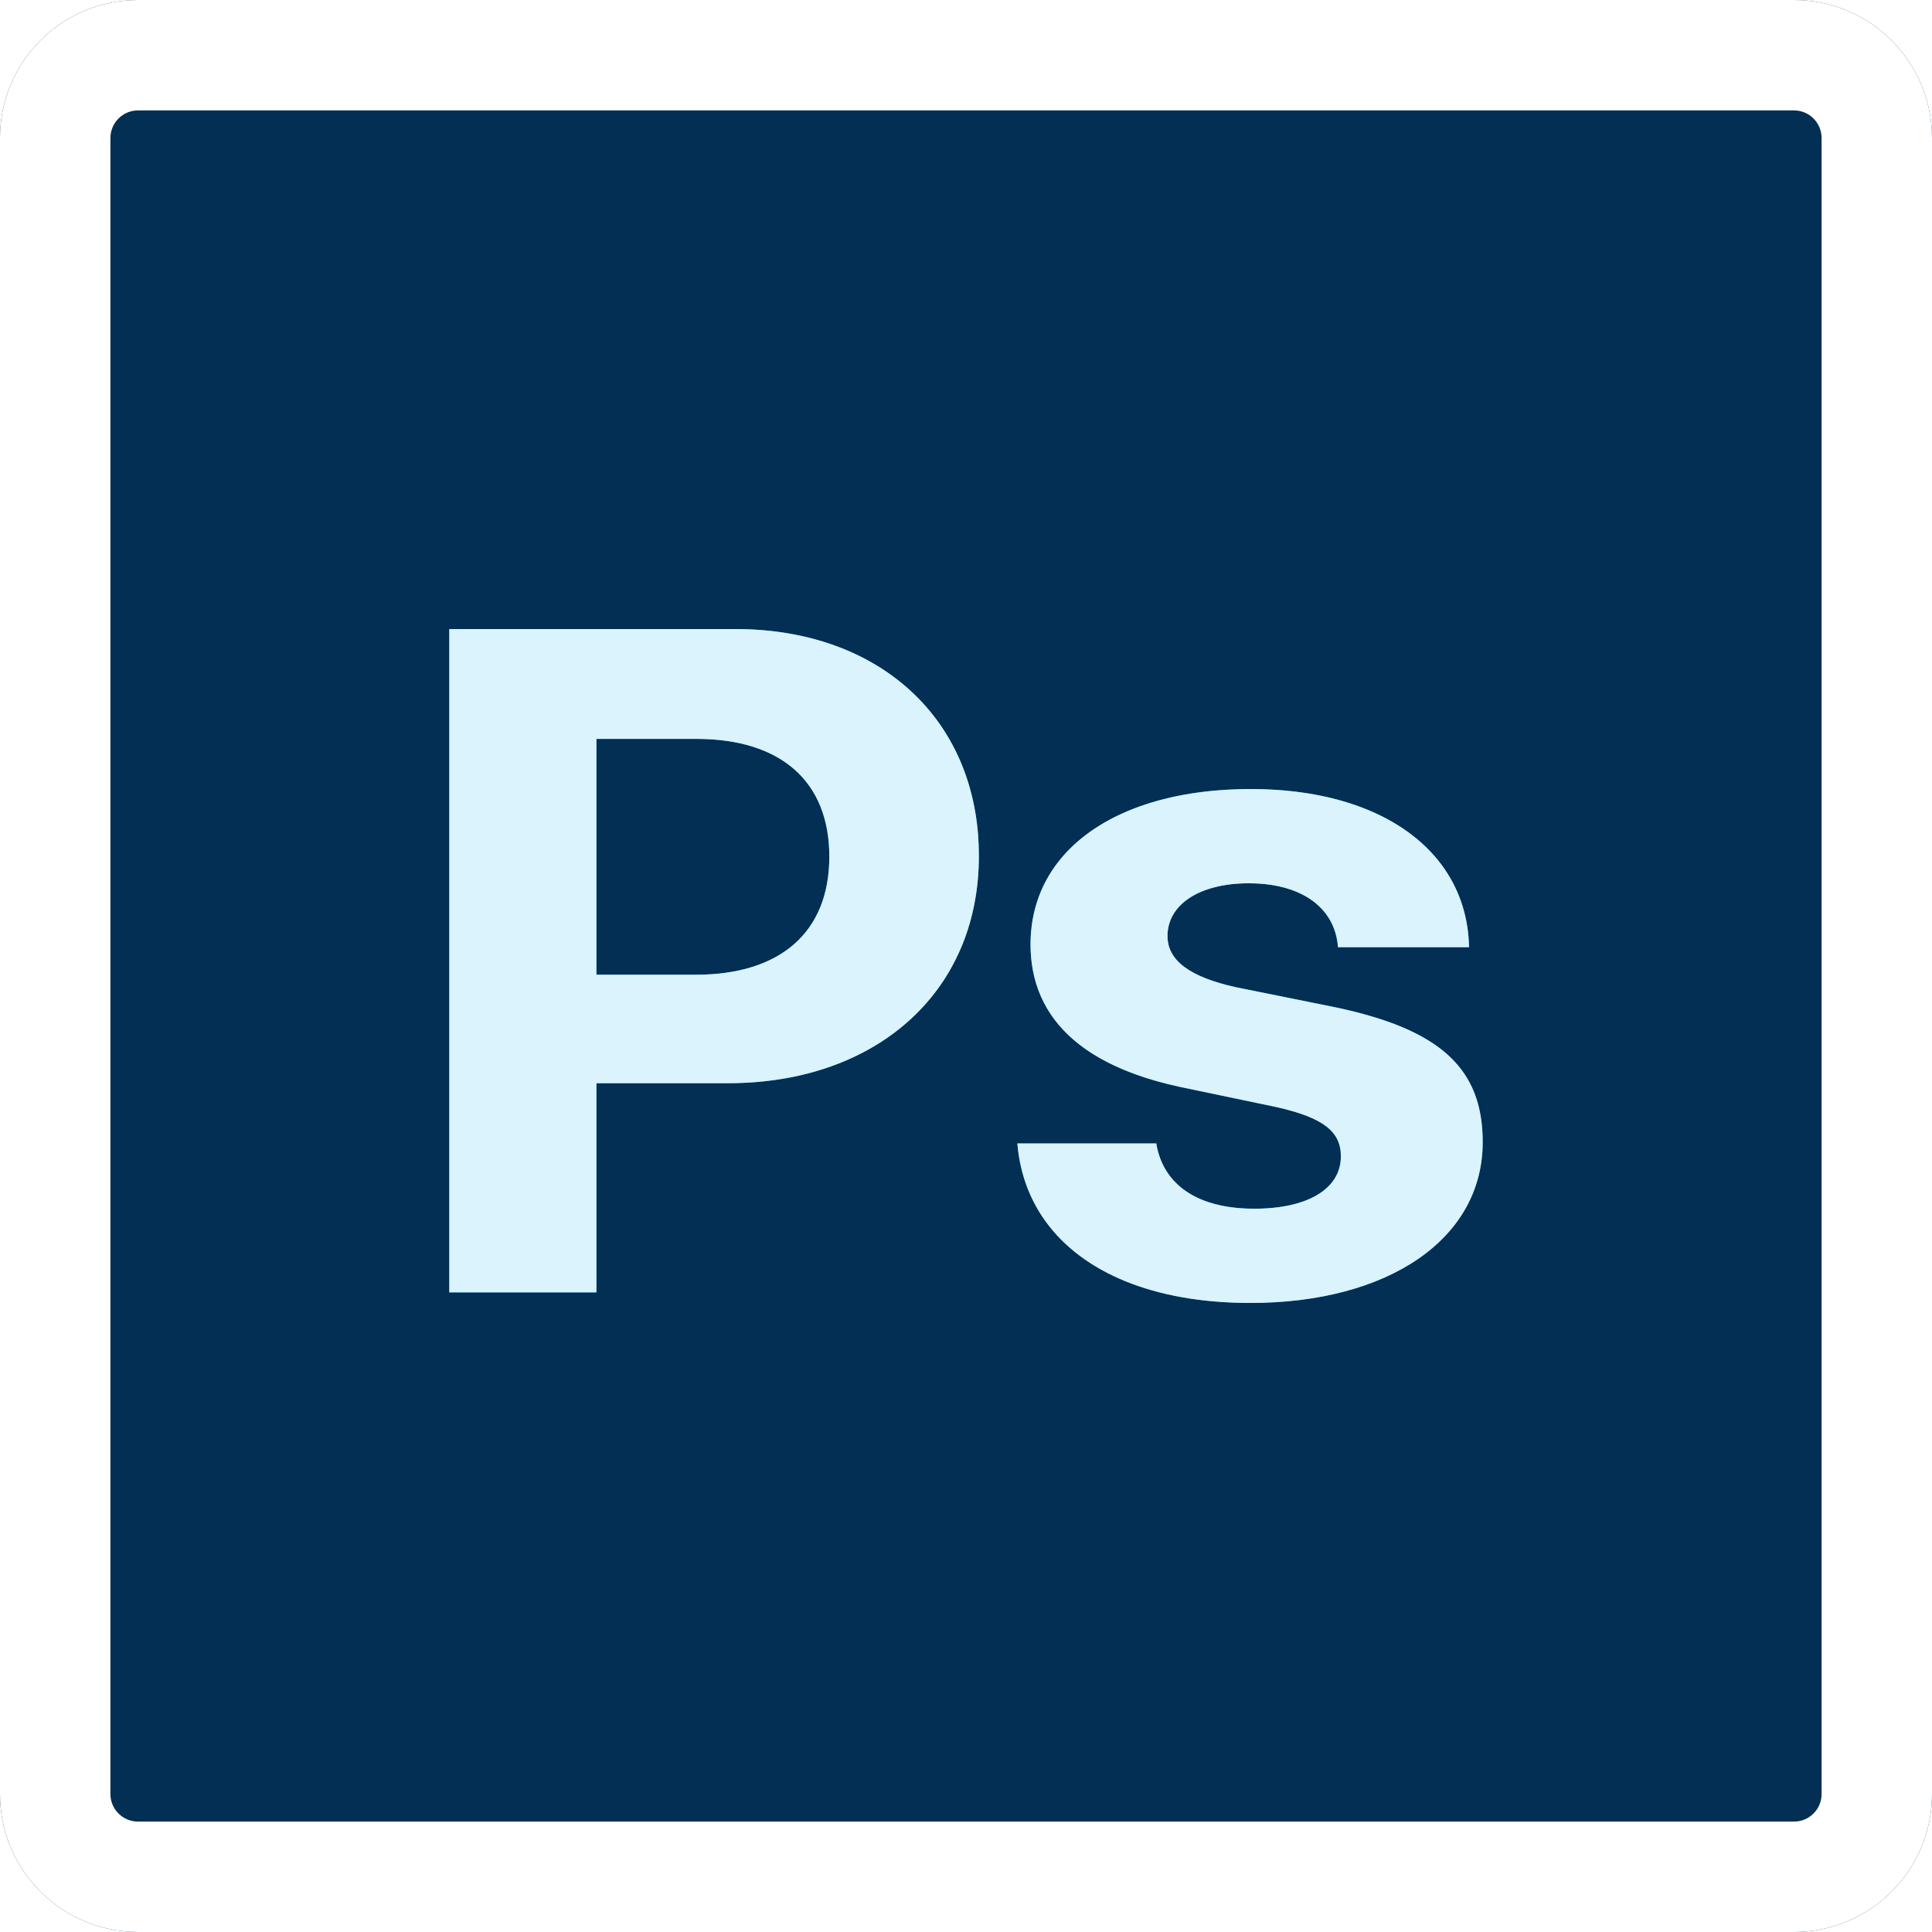
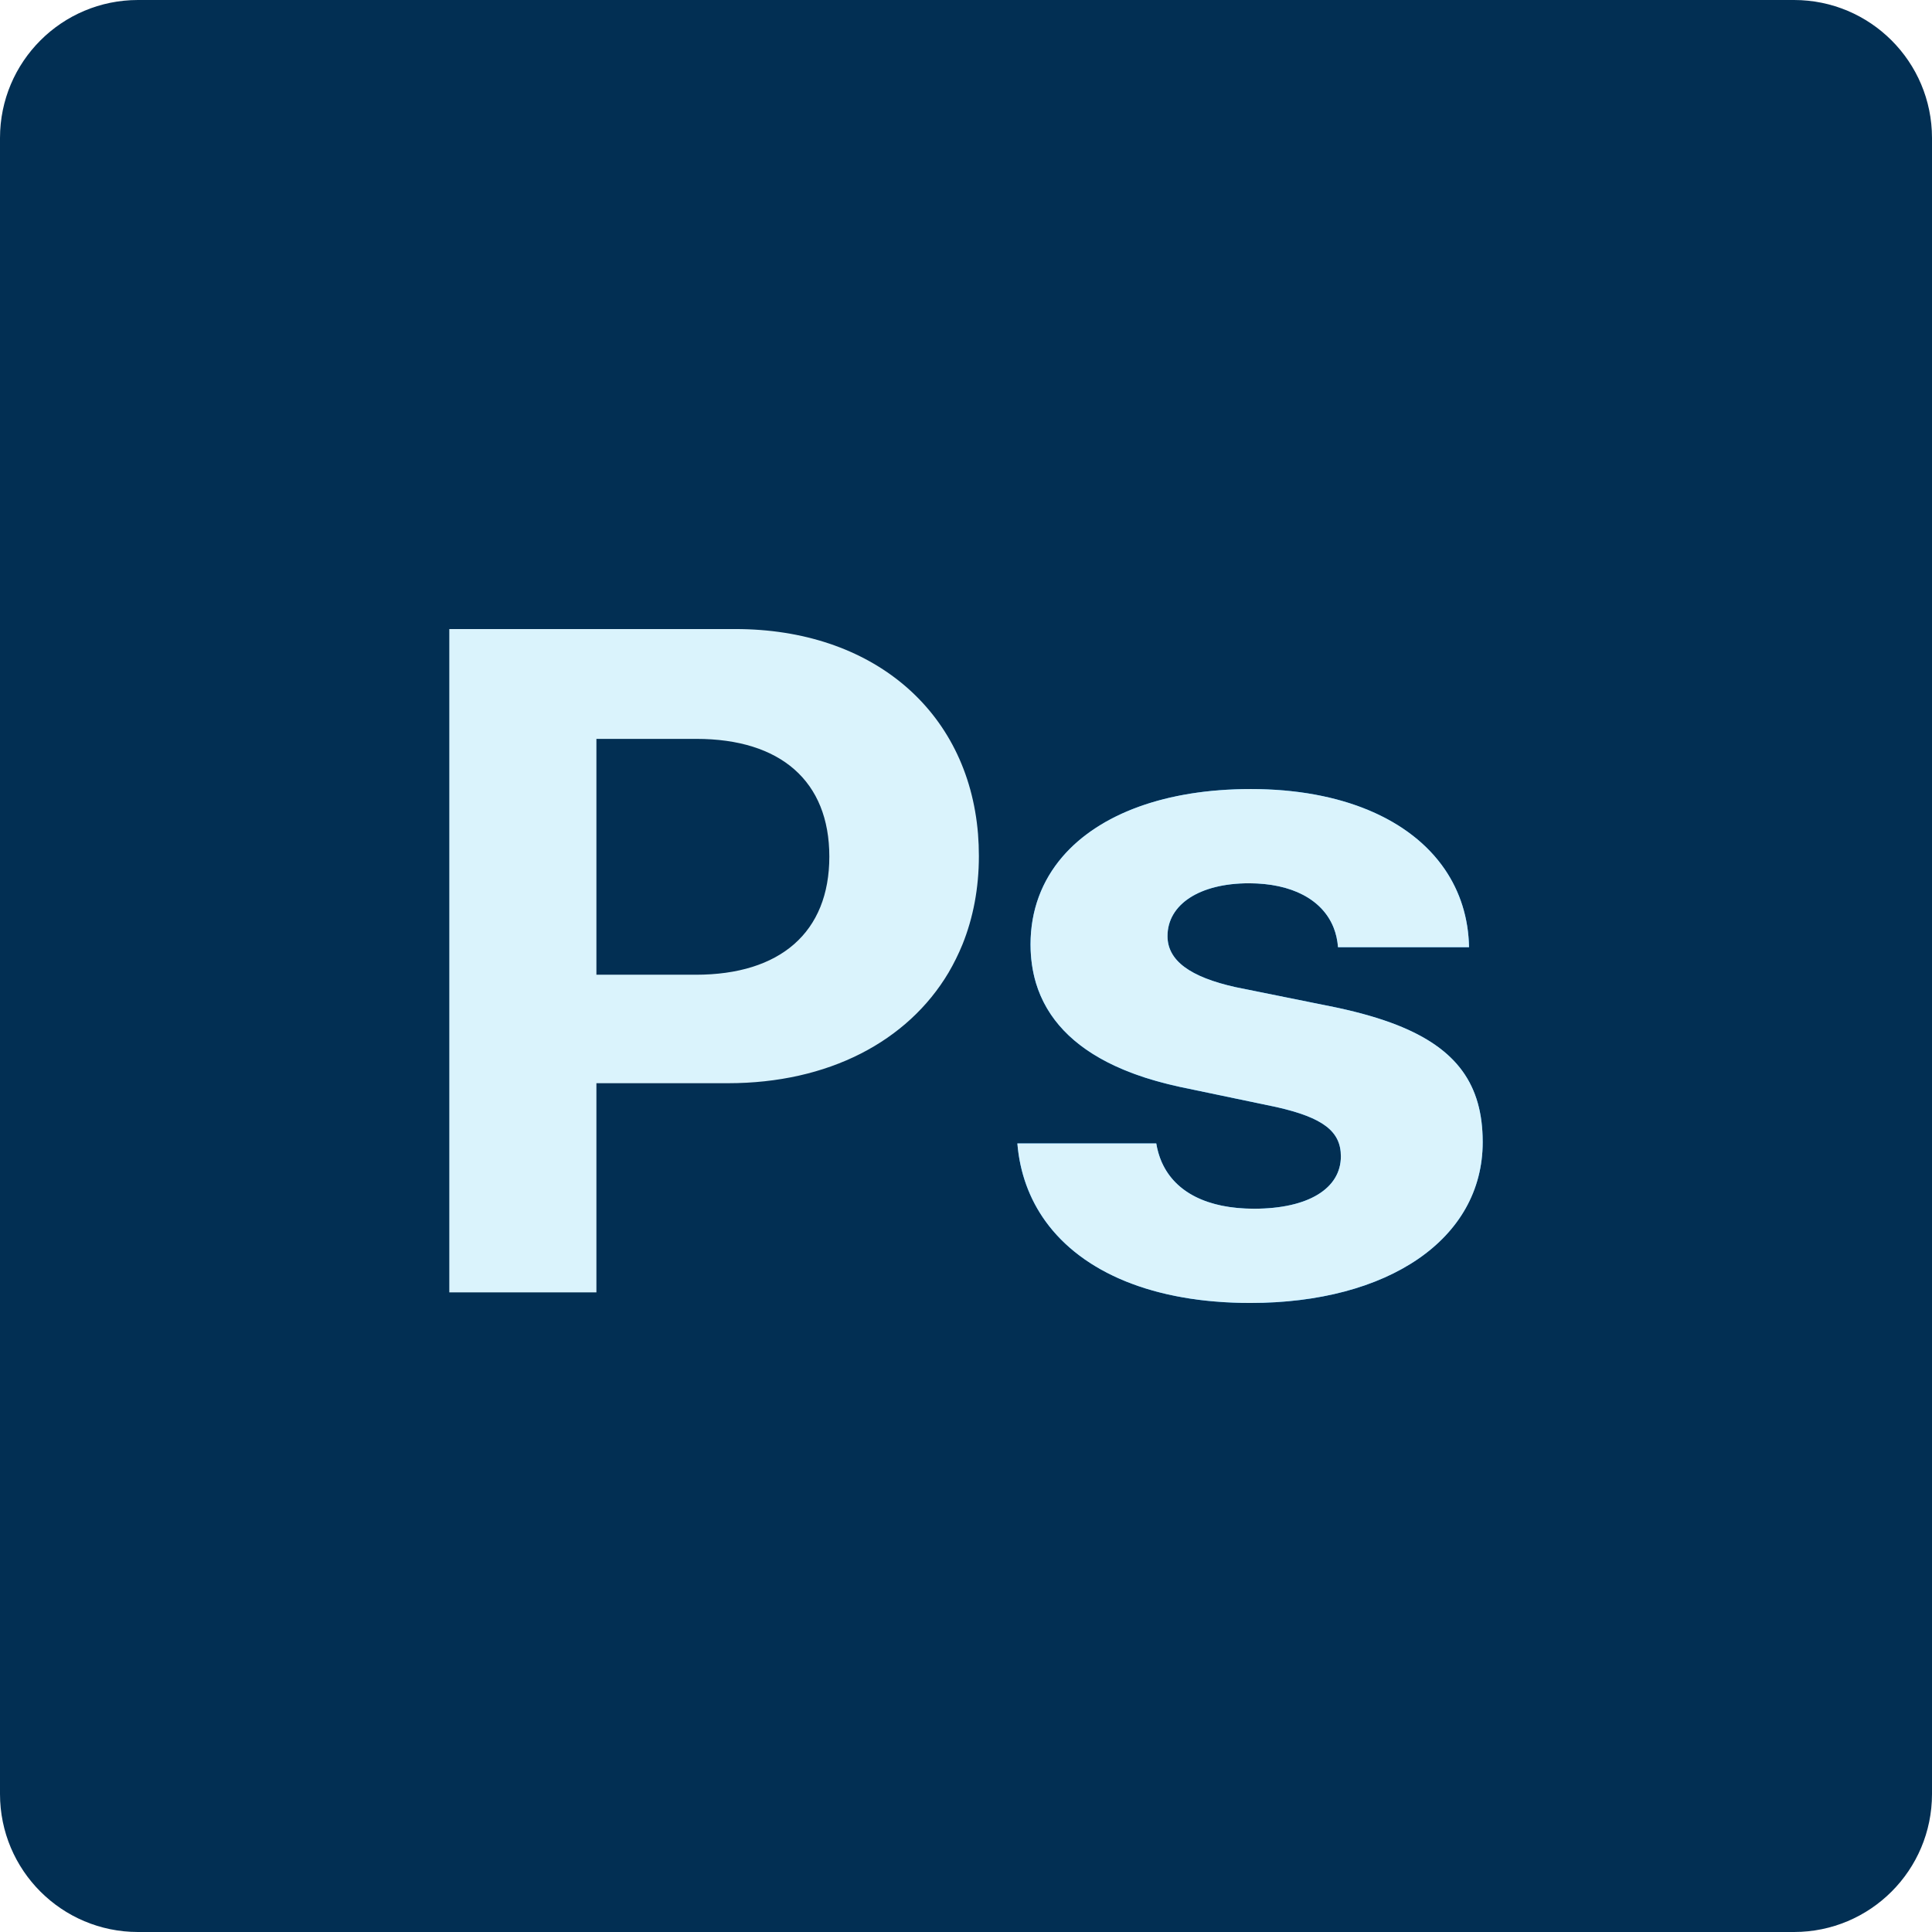
<svg xmlns="http://www.w3.org/2000/svg" width="27" height="27" viewBox="0 0 27 27" fill="none">
  <g filter="url(#filter0_b_0_176)">
    <path d="M0 1.929C0 0.863 0.863 0 1.929 0H25.071C26.137 0 27 0.863 27 1.929V25.071C27 26.137 26.137 27 25.071 27H1.929C0.863 27 0 26.137 0 25.071V1.929Z" fill="#022F53" />
  </g>
  <g filter="url(#filter1_b_0_176)">
-     <path fill-rule="evenodd" clip-rule="evenodd" d="M25.071 1.543H1.929C1.716 1.543 1.543 1.716 1.543 1.929V25.071C1.543 25.285 1.716 25.457 1.929 25.457H25.071C25.285 25.457 25.457 25.285 25.457 25.071V1.929C25.457 1.716 25.285 1.543 25.071 1.543ZM1.929 0C0.863 0 0 0.863 0 1.929V25.071C0 26.137 0.863 27 1.929 27H25.071C26.137 27 27 26.137 27 25.071V1.929C27 0.863 26.137 0 25.071 0H1.929Z" fill="white" />
-   </g>
-   <path d="M6.279 8.791V18.061H8.335V15.138H10.174C12.244 15.138 13.68 13.866 13.68 11.964C13.68 10.056 12.291 8.791 10.276 8.791H6.279ZM8.335 10.326H9.731C10.909 10.326 11.59 10.917 11.59 11.971C11.59 13.031 10.902 13.622 9.724 13.622H8.335V10.326Z" fill="#31A8FF" />
+     </g>
  <path d="M14.402 13.198C14.402 14.213 15.11 14.894 16.492 15.19L17.841 15.472C18.494 15.62 18.739 15.813 18.739 16.16C18.739 16.61 18.283 16.892 17.527 16.892C16.738 16.892 16.254 16.558 16.159 15.98H14.218C14.327 17.323 15.526 18.209 17.473 18.209C19.4 18.209 20.721 17.316 20.721 15.961C20.721 14.933 20.128 14.387 18.665 14.078L17.269 13.796C16.629 13.654 16.316 13.423 16.316 13.082C16.316 12.639 16.765 12.344 17.453 12.344C18.188 12.344 18.658 12.684 18.699 13.237H20.53C20.503 11.9 19.311 11.027 17.48 11.027C15.607 11.027 14.402 11.887 14.402 13.198Z" fill="#31A8FF" />
  <path fill-rule="evenodd" clip-rule="evenodd" d="M13.668 11.655C13.526 9.921 12.181 8.791 10.276 8.791H6.279V18.061H8.335V15.138H10.174C11.574 15.138 12.684 14.556 13.257 13.591C13.33 13.466 13.395 13.335 13.451 13.198C13.6 12.828 13.68 12.414 13.68 11.964C13.68 11.86 13.676 11.756 13.668 11.655ZM14.851 11.97C14.56 12.307 14.402 12.723 14.402 13.198C14.402 13.391 14.428 13.571 14.478 13.739C14.628 14.234 14.995 14.622 15.575 14.893C15.751 14.975 15.945 15.047 16.159 15.107C16.265 15.137 16.377 15.165 16.492 15.19L17.841 15.472C18.494 15.62 18.739 15.813 18.739 16.16C18.739 16.61 18.283 16.892 17.527 16.892C16.871 16.892 16.426 16.661 16.24 16.251C16.238 16.248 16.237 16.246 16.236 16.243C16.235 16.241 16.234 16.238 16.233 16.236C16.199 16.157 16.174 16.071 16.159 15.98H14.218C14.252 16.388 14.386 16.755 14.611 17.067C15.126 17.78 16.118 18.209 17.473 18.209C19.4 18.209 20.721 17.316 20.721 15.961C20.721 15.162 20.364 14.655 19.519 14.323C19.284 14.231 19.012 14.153 18.699 14.085C18.687 14.083 18.676 14.081 18.665 14.078L17.269 13.796C16.629 13.654 16.316 13.423 16.316 13.082C16.316 12.639 16.765 12.344 17.453 12.344C18.056 12.344 18.48 12.573 18.636 12.96C18.67 13.045 18.691 13.137 18.699 13.237H20.53C20.522 12.827 20.404 12.461 20.192 12.15C19.712 11.447 18.75 11.027 17.48 11.027C16.286 11.027 15.363 11.377 14.851 11.97ZM8.335 10.326V13.622H9.724C10.902 13.622 11.59 13.031 11.59 11.971C11.59 10.917 10.909 10.326 9.731 10.326H8.335Z" fill="#DAF3FC" />
  <defs>
    <filter id="filter0_b_0_176" x="-5" y="-5" width="37" height="37" filterUnits="userSpaceOnUse" color-interpolation-filters="sRGB">
      <feFlood flood-opacity="0" result="BackgroundImageFix" />
      <feGaussianBlur in="BackgroundImageFix" stdDeviation="2.5" />
      <feComposite in2="SourceAlpha" operator="in" result="effect1_backgroundBlur_0_176" />
      <feBlend mode="normal" in="SourceGraphic" in2="effect1_backgroundBlur_0_176" result="shape" />
    </filter>
    <filter id="filter1_b_0_176" x="-5" y="-5" width="37" height="37" filterUnits="userSpaceOnUse" color-interpolation-filters="sRGB">
      <feFlood flood-opacity="0" result="BackgroundImageFix" />
      <feGaussianBlur in="BackgroundImageFix" stdDeviation="2.5" />
      <feComposite in2="SourceAlpha" operator="in" result="effect1_backgroundBlur_0_176" />
      <feBlend mode="normal" in="SourceGraphic" in2="effect1_backgroundBlur_0_176" result="shape" />
    </filter>
  </defs>
</svg>